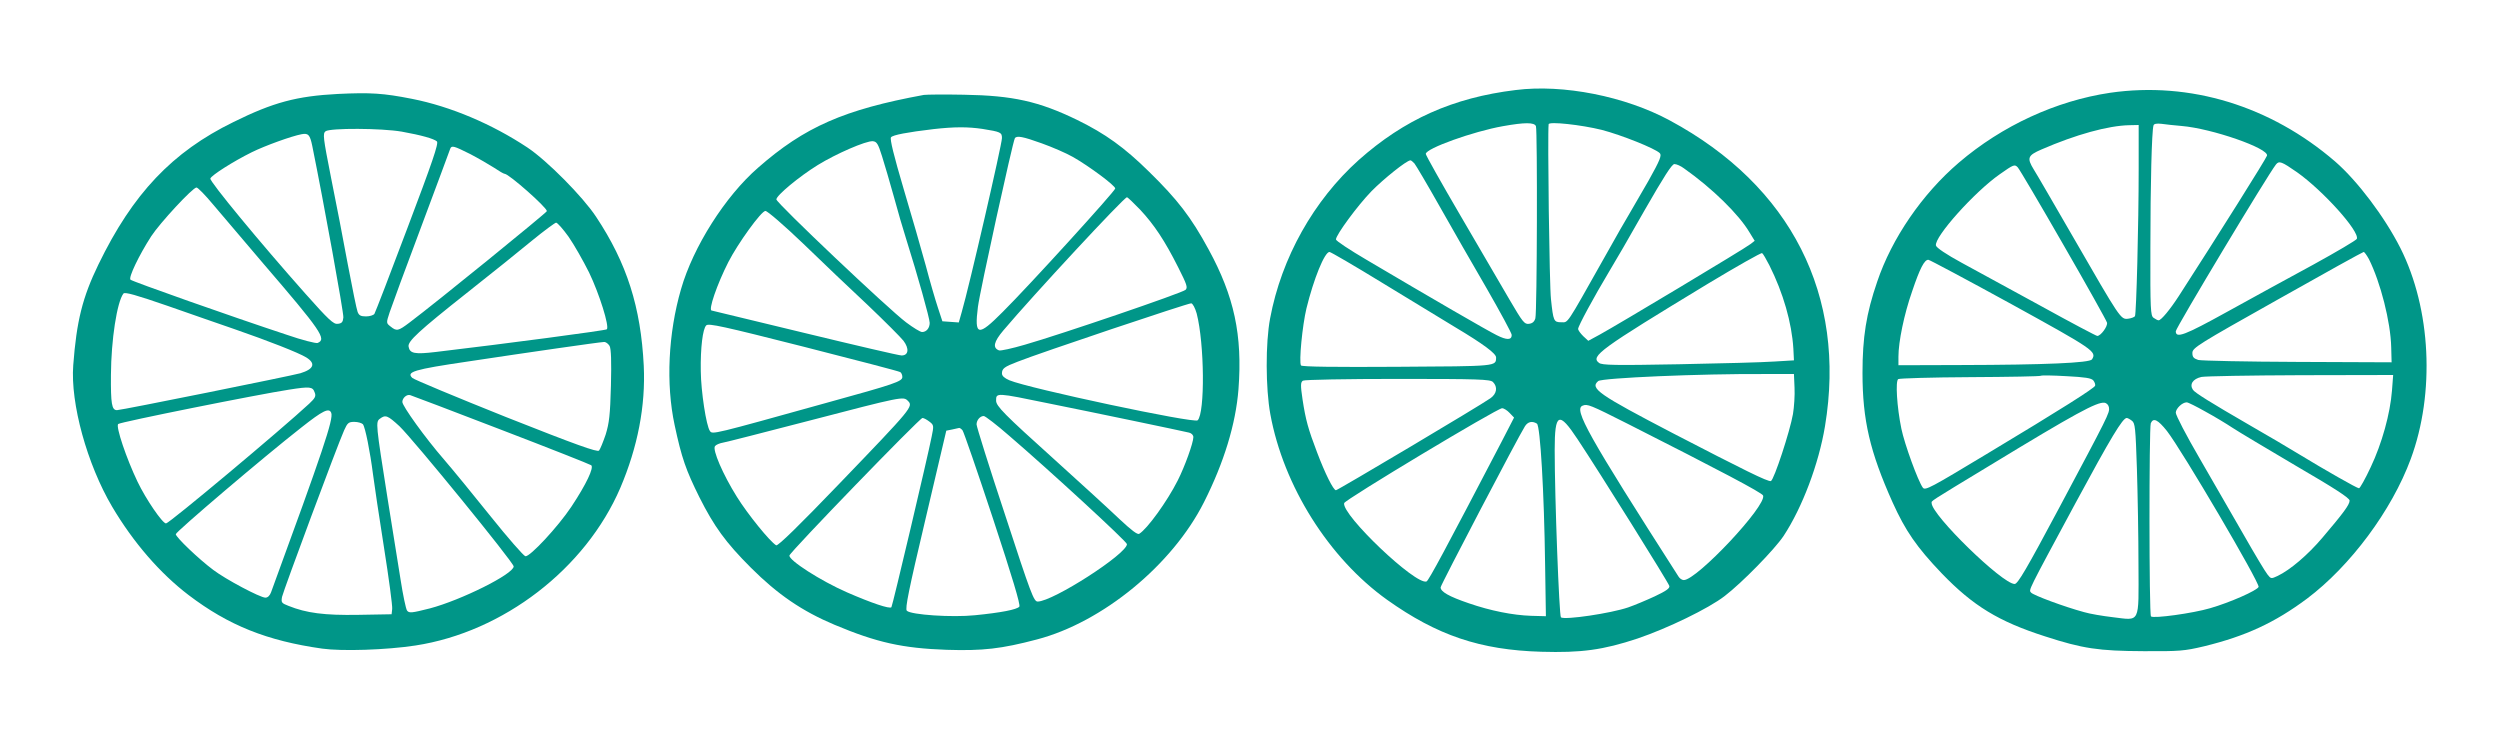
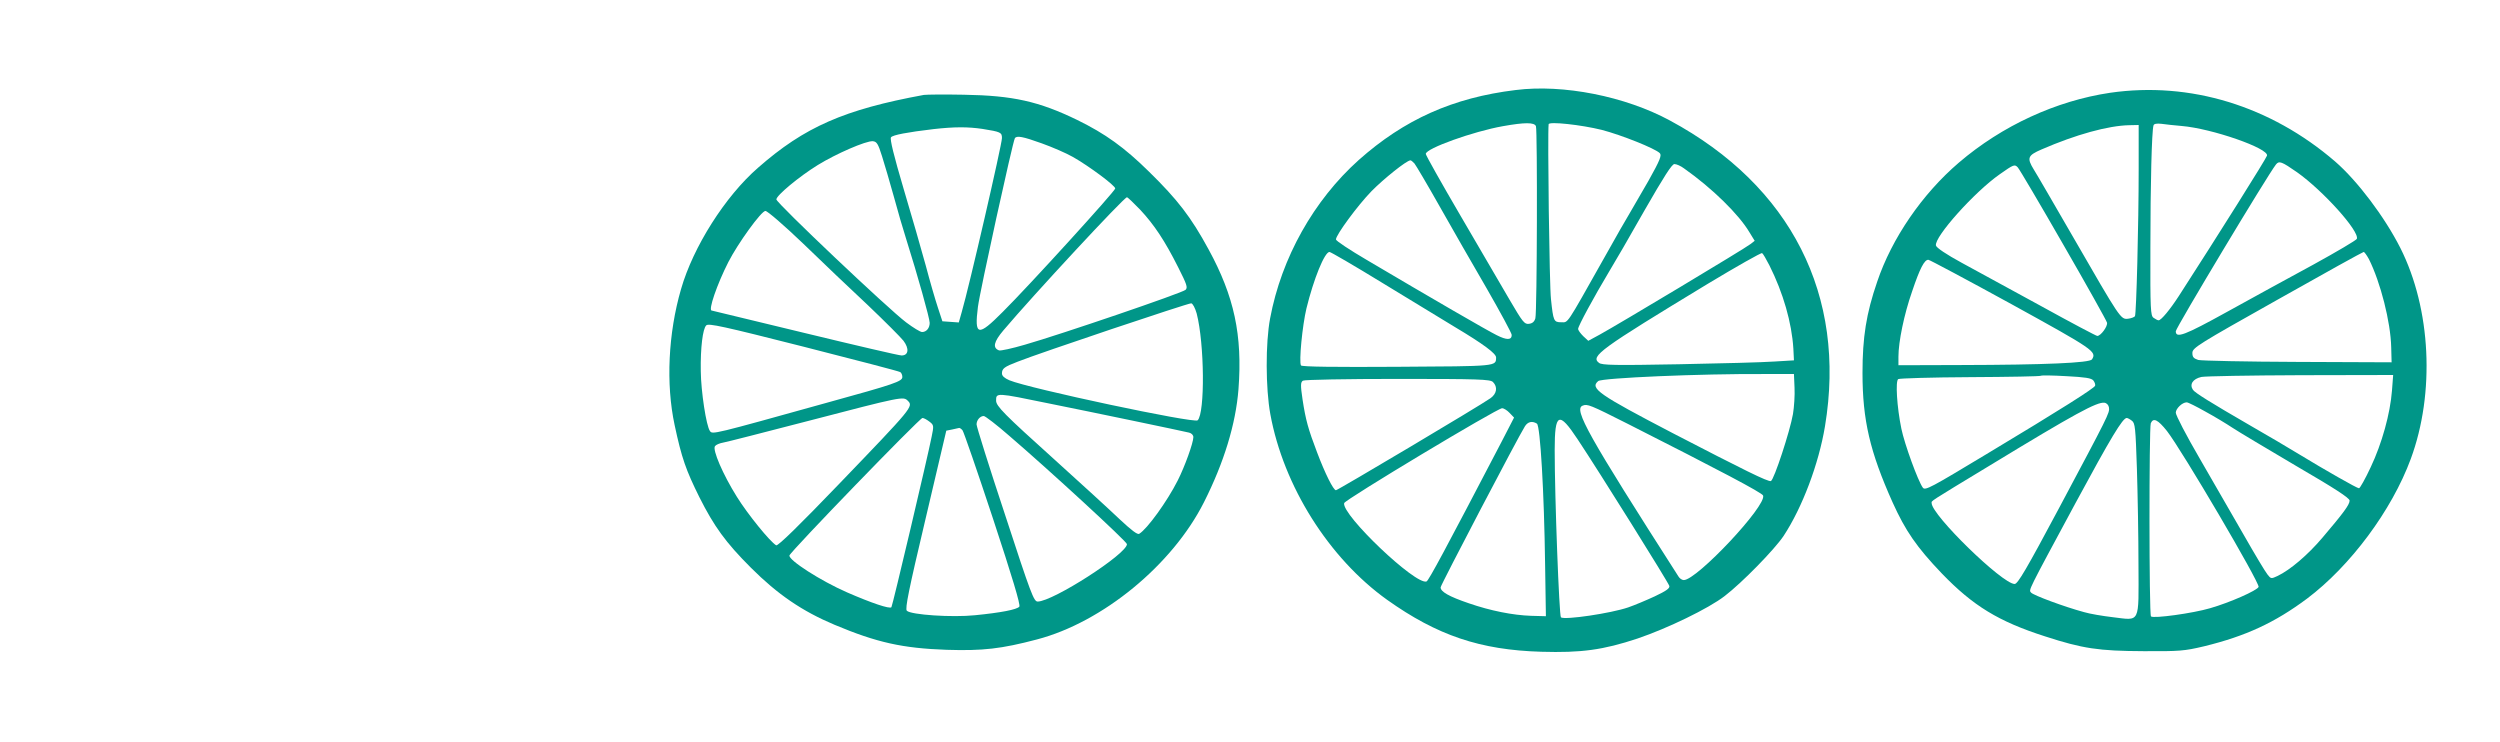
<svg xmlns="http://www.w3.org/2000/svg" version="1.0" width="1280pt" height="380pt" viewBox="0 0 1280 380" preserveAspectRatio="xMidYMid meet">
  <g transform="translate(0,380) scale(0.1,-0.1)" fill="#009688" stroke="none">
    <path d="M7760 3339 c-321 -39 -570 -151 -803 -358 -231 -207 -396 -501 -454 -811 -24 -126 -23 -359 1 -490 67 -368 300 -738 598 -951 256 -182 476 -257 790 -266 203 -6 316 9 493 68 153 52 362 153 445 217 90 69 255 238 302 308 96 146 180 369 212 562 111 669 -174 1231 -794 1565 -229 124 -547 187 -790 156z m104 -185 c8 -22 6 -953 -3 -984 -5 -17 -15 -26 -33 -28 -23 -3 -32 9 -100 125 -41 70 -154 264 -251 430 -97 166 -177 308 -177 315 0 28 243 115 395 142 112 20 161 20 169 0z m337 -19 c100 -26 273 -95 297 -119 11 -11 2 -35 -58 -142 -40 -70 -83 -144 -95 -164 -12 -19 -74 -127 -137 -240 -192 -341 -178 -320 -214 -320 -39 0 -41 6 -53 118 -8 66 -18 846 -12 896 2 15 167 -3 272 -29z m-959 -172 c8 -10 66 -108 128 -218 62 -110 171 -300 242 -422 70 -122 128 -229 128 -238 0 -27 -26 -27 -77 -1 -47 23 -337 191 -665 385 -87 51 -158 98 -158 105 0 23 111 174 182 247 62 63 179 157 199 158 3 1 13 -7 21 -16z m1380 -25 c145 -102 281 -236 335 -327 l27 -44 -22 -17 c-24 -20 -678 -412 -771 -463 l-59 -32 -26 24 c-14 14 -26 30 -26 37 0 15 83 167 156 289 27 44 110 187 184 318 100 174 140 237 153 237 11 0 33 -10 49 -22z m-1545 -586 c142 -87 310 -189 373 -227 144 -86 210 -135 210 -155 -1 -46 10 -45 -506 -48 -315 -2 -489 0 -493 7 -11 18 7 204 28 292 37 151 93 289 118 289 6 0 128 -71 270 -158z m1982 90 c71 -141 115 -295 123 -427 l3 -60 -100 -6 c-55 -4 -275 -10 -490 -14 -325 -6 -393 -5 -408 7 -45 34 3 69 557 405 148 89 273 160 278 157 5 -3 21 -31 37 -62z m129 -627 c2 -38 -2 -99 -8 -135 -15 -87 -97 -337 -113 -343 -14 -5 -139 57 -502 245 -382 199 -426 230 -382 267 20 16 521 38 857 36 l145 0 3 -70z m-1544 29 c25 -25 20 -60 -13 -83 -50 -36 -782 -471 -791 -471 -13 0 -56 86 -97 195 -45 118 -58 165 -74 270 -11 74 -10 88 2 96 8 5 223 9 486 9 415 0 473 -2 487 -16z m692 -215 c468 -237 686 -352 691 -366 20 -51 -339 -433 -406 -433 -9 0 -21 8 -27 18 -465 726 -538 857 -491 875 24 10 37 5 233 -94z m-607 57 l23 -24 -64 -124 c-289 -554 -373 -710 -384 -715 -55 -21 -435 341 -422 401 3 17 784 486 809 486 8 0 26 -11 38 -24z m349 -136 c111 -167 464 -732 469 -750 3 -12 -15 -25 -74 -53 -43 -20 -105 -46 -137 -57 -88 -30 -322 -65 -344 -51 -9 6 -32 613 -32 857 0 191 21 201 118 54z m-209 81 c17 -11 37 -346 42 -726 l4 -260 -75 2 c-94 3 -209 26 -319 64 -103 35 -146 60 -145 82 2 15 397 770 432 825 15 23 37 28 61 13z" />
    <path d="M10804 3325 c-276 -41 -553 -168 -775 -358 -187 -160 -343 -387 -418 -610 -56 -163 -75 -284 -75 -467 0 -241 38 -403 154 -662 66 -146 123 -229 252 -364 160 -166 291 -246 528 -322 194 -63 275 -75 505 -76 184 -1 209 1 310 25 213 52 362 121 527 244 222 167 434 452 531 715 125 338 104 768 -53 1080 -81 160 -220 344 -334 443 -331 285 -743 411 -1152 352z m366 -170 c155 -13 448 -115 437 -152 -4 -15 -249 -405 -451 -718 -46 -71 -91 -125 -104 -125 -5 0 -16 6 -26 13 -15 11 -17 41 -16 357 0 327 7 600 16 628 2 8 16 11 41 8 21 -3 67 -8 103 -11z m-220 -217 c0 -291 -12 -744 -19 -757 -4 -5 -19 -11 -36 -13 -37 -4 -40 1 -277 412 -100 173 -192 332 -205 352 -36 59 -32 72 40 103 175 76 341 122 450 124 l47 1 0 -222z m811 -20 c133 -94 321 -303 306 -341 -3 -7 -103 -66 -223 -132 -121 -65 -320 -175 -442 -242 -217 -120 -262 -137 -262 -99 0 17 471 801 513 854 16 20 29 15 108 -40z m-1196 -372 c120 -208 220 -387 223 -398 4 -19 -32 -68 -50 -68 -5 0 -134 68 -286 152 -152 83 -335 183 -407 222 -81 44 -131 78 -133 89 -9 44 198 275 327 365 71 50 76 52 92 35 9 -10 114 -188 234 -397z m1564 -73 c59 -118 111 -321 114 -451 l2 -77 -480 2 c-264 1 -493 6 -510 10 -24 8 -30 15 -30 36 0 26 29 44 435 272 239 135 438 245 442 245 4 0 16 -17 27 -37z m-1829 -231 c421 -232 436 -242 411 -282 -12 -18 -239 -28 -673 -29 l-318 -1 0 44 c0 76 29 217 70 334 40 119 63 162 83 162 6 0 199 -103 427 -228z m418 -390 c7 -9 11 -21 9 -27 -5 -13 -168 -117 -556 -350 -284 -171 -314 -188 -326 -172 -25 34 -94 224 -110 302 -23 112 -31 245 -16 254 6 4 172 9 369 10 196 1 359 4 361 7 3 3 62 2 131 -2 97 -5 128 -10 138 -22z m1529 -51 c-9 -119 -52 -273 -109 -393 -28 -60 -55 -108 -60 -108 -10 0 -175 94 -308 175 -47 29 -161 96 -255 150 -197 114 -277 164 -287 179 -19 28 -1 56 43 66 19 4 247 8 508 9 l474 1 -6 -79z m-1449 -88 c4 -27 -3 -40 -256 -515 -167 -313 -211 -388 -227 -388 -63 0 -425 353 -425 414 0 13 -22 -1 300 194 434 264 546 325 585 320 12 -2 21 -12 23 -25z m493 -20 c46 -25 109 -63 139 -83 30 -20 178 -108 327 -196 196 -114 273 -164 273 -177 0 -21 -32 -64 -140 -191 -74 -87 -164 -164 -229 -195 -32 -15 -34 -15 -51 7 -11 13 -66 105 -123 205 -58 100 -159 276 -226 392 -67 115 -121 219 -121 232 0 21 33 53 56 53 7 0 49 -21 95 -47z m-376 -47 c17 -12 19 -36 26 -247 4 -129 8 -350 8 -491 1 -306 11 -285 -132 -268 -51 6 -117 17 -147 26 -100 27 -259 86 -271 100 -12 15 -22 -5 228 459 181 335 241 435 262 435 4 0 16 -6 26 -14z m180 -53 c77 -99 476 -778 469 -798 -7 -18 -147 -80 -248 -109 -88 -26 -291 -54 -303 -42 -10 9 -10 966 -1 989 13 30 36 19 83 -40z" />
-     <path d="M1730 3319 c-211 -11 -331 -43 -535 -144 -313 -153 -515 -366 -691 -729 -82 -169 -112 -290 -129 -516 -15 -195 71 -507 199 -724 109 -184 245 -341 392 -453 204 -155 401 -234 684 -274 101 -14 327 -7 477 16 450 69 871 393 1049 807 89 209 130 420 120 626 -15 299 -86 524 -244 762 -68 103 -251 288 -352 355 -181 120 -393 210 -591 249 -147 29 -212 33 -379 25z m327 -193 c100 -18 164 -36 180 -50 10 -9 -24 -108 -150 -441 -89 -237 -166 -436 -170 -442 -5 -7 -24 -13 -43 -13 -27 0 -36 5 -43 23 -5 12 -27 121 -50 242 -22 121 -61 321 -86 445 -41 208 -43 226 -28 238 24 17 286 16 390 -2z m-458 -74 c60 -296 161 -853 159 -877 -2 -24 -8 -31 -29 -33 -21 -3 -46 20 -166 155 -231 260 -491 575 -486 589 6 17 118 88 213 135 67 33 202 82 255 92 34 6 42 -3 54 -61z m809 -41 c42 -22 97 -54 122 -70 25 -17 49 -31 54 -31 21 0 216 -172 216 -191 0 -7 -563 -465 -704 -571 -57 -43 -65 -45 -96 -20 -23 18 -23 18 -5 73 10 30 82 227 162 439 79 212 146 391 148 398 7 19 19 15 103 -27z m-1317 -258 c41 -49 155 -183 255 -300 299 -348 328 -390 280 -409 -9 -3 -80 15 -158 42 -285 94 -791 273 -800 282 -11 11 43 124 106 222 45 69 213 250 232 250 7 0 45 -39 85 -87z m1820 -165 c28 -40 75 -123 105 -183 53 -110 105 -277 91 -291 -6 -6 -512 -73 -875 -116 -109 -13 -134 -8 -140 27 -6 27 53 81 298 275 124 98 275 219 335 269 61 50 116 90 122 91 7 0 36 -33 64 -72z m-1711 -473 c176 -61 329 -121 368 -145 50 -31 39 -60 -30 -81 -45 -13 -917 -189 -939 -189 -27 0 -32 32 -31 180 1 180 31 374 64 417 7 9 64 -7 226 -63 119 -42 273 -95 342 -119z m1921 -86 c8 -15 10 -78 7 -203 -4 -152 -9 -192 -27 -251 -13 -38 -28 -75 -34 -82 -9 -9 -116 29 -477 172 -255 102 -471 192 -479 200 -32 31 6 43 284 84 311 47 672 99 697 100 10 1 22 -9 29 -20z m-1510 -238 c8 -19 3 -29 -28 -58 -141 -131 -717 -613 -733 -613 -18 0 -103 124 -146 214 -57 119 -112 282 -99 295 10 10 718 152 875 176 108 17 121 15 131 -14z m954 -191 c248 -95 455 -177 462 -182 15 -12 -25 -97 -102 -213 -68 -102 -212 -257 -235 -253 -9 2 -89 93 -177 203 -88 110 -197 243 -242 295 -93 107 -211 271 -211 292 0 20 22 40 40 35 8 -2 218 -82 465 -177z m-869 86 c12 -32 -42 -192 -308 -918 -6 -17 -17 -28 -29 -28 -27 0 -204 94 -267 142 -74 55 -192 168 -192 183 0 12 452 397 644 547 109 86 141 102 152 74z m349 -68 c72 -69 585 -698 585 -718 0 -39 -270 -173 -429 -215 -95 -24 -106 -25 -117 -11 -6 9 -21 80 -33 158 -13 79 -43 267 -67 418 -60 380 -61 390 -39 406 29 22 40 17 100 -38z m-187 10 c12 -15 37 -140 52 -258 6 -47 31 -215 56 -373 25 -158 44 -300 42 -315 l-3 -27 -170 -3 c-174 -3 -266 9 -358 46 -36 14 -38 17 -33 46 7 32 283 775 318 853 17 38 23 43 52 43 19 0 38 -6 44 -12z" />
    <path d="M4730 3314 c-408 -75 -611 -164 -849 -373 -168 -146 -332 -405 -394 -621 -66 -227 -78 -486 -33 -696 36 -169 58 -231 127 -370 75 -149 134 -231 263 -360 138 -138 263 -223 429 -293 217 -91 348 -120 573 -128 186 -6 281 5 463 53 336 88 693 381 855 702 103 204 163 401 177 579 21 277 -22 476 -153 716 -90 166 -159 255 -305 398 -126 124 -223 194 -368 265 -196 95 -329 125 -580 129 -99 2 -191 1 -205 -1z m300 -174 c94 -15 100 -18 100 -47 0 -32 -168 -761 -206 -891 l-15 -53 -42 3 -42 3 -23 70 c-13 39 -41 135 -62 215 -22 80 -73 258 -114 395 -49 166 -71 254 -64 262 9 12 83 26 218 42 107 12 175 12 250 1z m304 -74 c53 -19 125 -50 160 -70 81 -46 216 -146 216 -161 0 -13 -443 -500 -576 -632 -127 -128 -146 -124 -127 26 10 80 178 844 189 863 9 15 41 9 138 -26z m-818 -66 c13 -41 40 -133 60 -205 19 -71 48 -170 64 -220 58 -184 120 -405 120 -428 0 -27 -17 -47 -39 -47 -9 0 -45 22 -81 49 -91 68 -665 612 -665 630 0 20 115 116 212 176 92 57 248 125 282 122 20 -2 27 -13 47 -77z m1321 -273 c73 -78 127 -160 195 -295 45 -89 50 -104 38 -116 -17 -16 -638 -228 -823 -281 -65 -19 -124 -32 -132 -29 -34 13 -27 44 22 102 153 181 618 682 633 682 4 0 34 -29 67 -63z m-1725 -174 c96 -93 245 -235 332 -316 86 -82 168 -164 182 -182 30 -40 26 -75 -10 -75 -13 0 -236 52 -496 115 -260 63 -474 115 -476 115 -19 0 27 134 85 248 49 96 169 262 190 262 10 0 96 -74 193 -167z m2015 -358 c40 -155 43 -509 5 -547 -17 -17 -864 163 -964 205 -25 11 -38 22 -38 35 0 25 12 34 80 60 113 45 876 301 889 299 8 -1 20 -24 28 -52z m-1518 -300 c6 -3 11 -15 11 -25 0 -23 -38 -36 -390 -133 -582 -162 -582 -162 -595 -144 -19 26 -46 203 -47 307 -2 119 10 217 28 234 11 12 88 -5 498 -109 267 -68 490 -126 495 -130z m758 -160 c234 -47 684 -141 721 -150 13 -3 22 -13 22 -23 0 -29 -44 -151 -80 -222 -54 -107 -156 -248 -197 -273 -9 -6 -40 18 -101 75 -48 46 -198 183 -333 305 -259 233 -299 274 -299 302 0 41 0 41 267 -14z m-719 13 c29 -29 26 -33 -354 -428 -199 -207 -311 -317 -320 -312 -31 18 -145 158 -201 248 -72 115 -127 243 -112 260 5 7 24 15 42 18 18 3 212 53 432 110 487 127 490 127 513 104z m519 -179 c203 -174 603 -542 603 -555 0 -50 -378 -293 -457 -294 -20 0 -34 37 -167 444 -81 244 -146 452 -146 463 0 22 18 43 37 43 7 0 66 -45 130 -101z m-408 72 c22 -17 23 -20 11 -77 -20 -102 -201 -869 -206 -873 -9 -10 -103 22 -227 76 -135 59 -300 165 -295 189 4 19 667 704 681 704 7 0 23 -9 36 -19z m169 -44 c6 -7 76 -210 156 -452 98 -297 142 -443 135 -451 -12 -15 -95 -31 -227 -44 -117 -12 -328 2 -349 23 -10 10 10 108 95 467 l107 455 30 6 c17 4 33 7 36 8 4 0 11 -5 17 -12z" />
  </g>
</svg>